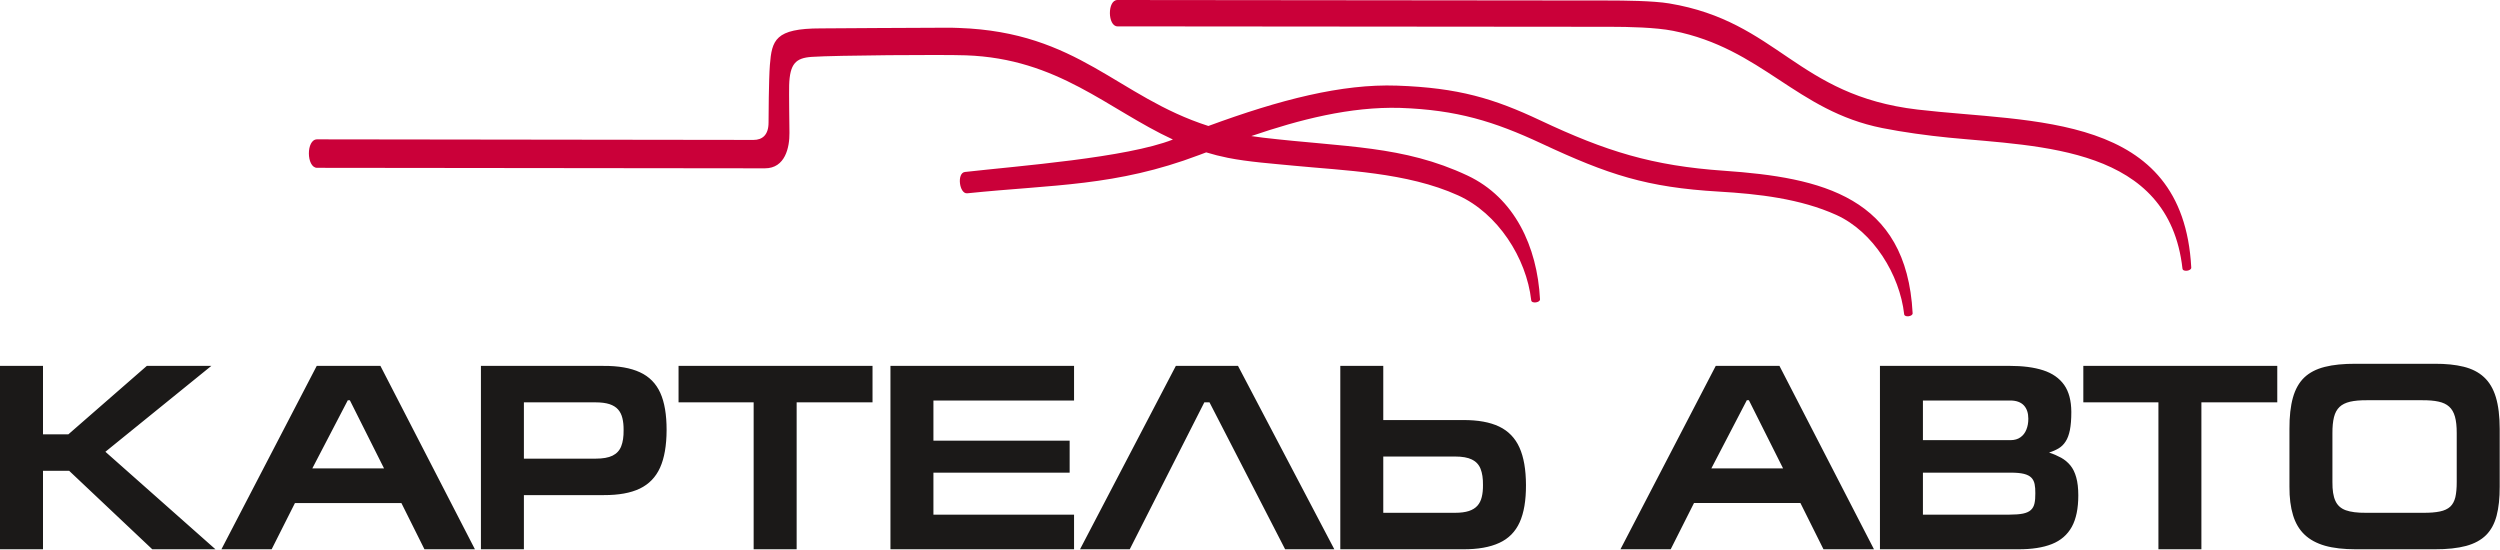
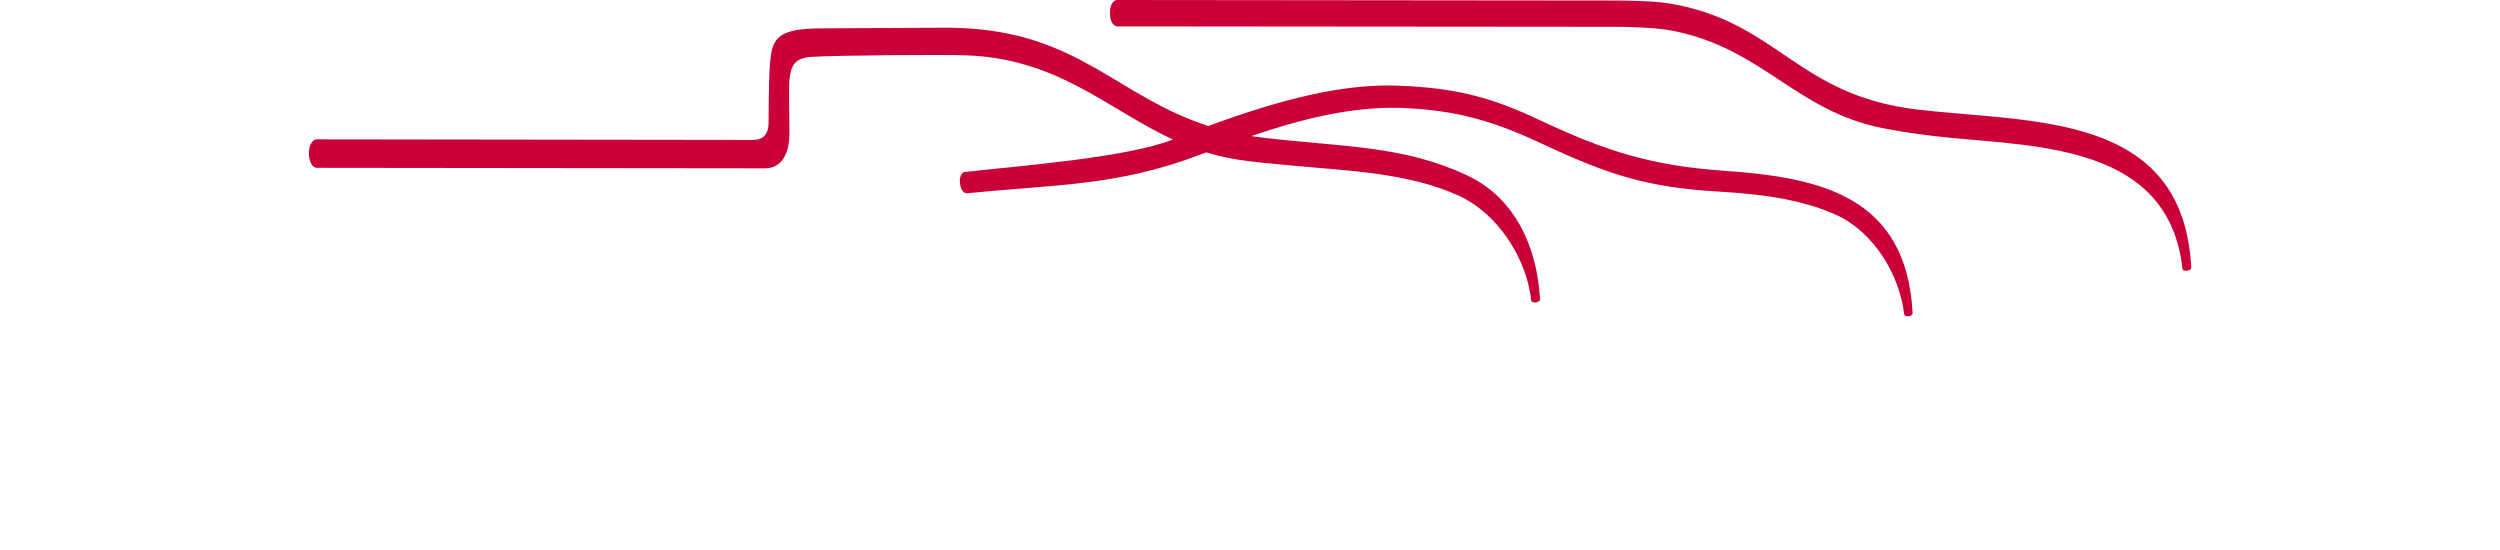
<svg xmlns="http://www.w3.org/2000/svg" width="100" height="22" viewBox="0 0 100 22" fill="none">
  <g clip-path="url(#clip0_1290_7128)">
-     <path fill-rule="evenodd" clip-rule="evenodd" d="M66.828 21.971L67.76 20.121H72.017L72.939 21.971H74.959L71.178 14.635H68.63L64.818 21.971H66.828ZM68.454 18.736L69.873 16.009H69.956L71.323 18.736H68.454ZM76.917 16.02H80.418C80.656 16.022 80.836 16.089 80.956 16.217C81.075 16.348 81.133 16.524 81.133 16.749C81.133 16.913 81.107 17.059 81.053 17.188C81.002 17.317 80.923 17.417 80.819 17.491C80.714 17.567 80.584 17.604 80.429 17.606H76.917V16.02ZM75.198 21.971H80.73C81.271 21.973 81.72 21.904 82.076 21.762C82.431 21.621 82.695 21.392 82.872 21.074C83.046 20.757 83.132 20.338 83.132 19.815C83.132 19.529 83.104 19.288 83.049 19.096C82.996 18.902 82.918 18.742 82.815 18.617C82.713 18.493 82.59 18.39 82.447 18.31C82.302 18.231 82.142 18.161 81.962 18.102C82.107 18.057 82.235 18 82.345 17.935C82.457 17.868 82.55 17.777 82.624 17.66C82.701 17.546 82.757 17.392 82.796 17.202C82.834 17.01 82.853 16.769 82.853 16.475C82.85 16.025 82.756 15.666 82.566 15.396C82.374 15.127 82.096 14.931 81.729 14.812C81.361 14.692 80.91 14.634 80.377 14.635H75.198V21.971ZM76.917 18.906H80.429C80.65 18.906 80.826 18.922 80.959 18.955C81.09 18.988 81.19 19.04 81.255 19.108C81.321 19.175 81.364 19.262 81.385 19.365C81.406 19.468 81.415 19.589 81.413 19.73C81.415 19.891 81.404 20.026 81.38 20.135C81.356 20.246 81.308 20.334 81.235 20.4C81.164 20.467 81.059 20.514 80.919 20.544C80.779 20.572 80.596 20.586 80.367 20.586H76.917V18.906ZM83.333 14.635V16.094H86.337V21.971H88.056V16.094H91.091V14.635H83.333ZM93.297 19.286V17.331C93.295 17.07 93.317 16.855 93.36 16.683C93.403 16.512 93.478 16.376 93.582 16.277C93.685 16.179 93.827 16.11 94.005 16.068C94.182 16.027 94.406 16.008 94.675 16.009H96.891C97.146 16.008 97.363 16.025 97.539 16.064C97.716 16.101 97.858 16.168 97.965 16.265C98.072 16.36 98.15 16.494 98.198 16.665C98.246 16.835 98.27 17.054 98.269 17.32V19.276C98.27 19.522 98.251 19.727 98.214 19.889C98.174 20.049 98.107 20.176 98.008 20.268C97.91 20.357 97.772 20.423 97.596 20.459C97.42 20.496 97.195 20.514 96.922 20.512H94.644C94.298 20.516 94.025 20.48 93.828 20.409C93.632 20.337 93.493 20.211 93.414 20.031C93.332 19.854 93.294 19.604 93.297 19.286ZM99.988 19.466V17.162C99.988 16.649 99.936 16.223 99.833 15.884C99.73 15.544 99.57 15.278 99.356 15.083C99.144 14.887 98.873 14.75 98.546 14.669C98.219 14.588 97.834 14.549 97.388 14.551H94.229C93.741 14.549 93.328 14.589 92.99 14.676C92.649 14.762 92.376 14.905 92.169 15.102C91.963 15.301 91.811 15.569 91.717 15.905C91.622 16.244 91.575 16.661 91.578 17.162V19.466C91.575 19.91 91.624 20.289 91.721 20.606C91.817 20.925 91.971 21.184 92.181 21.384C92.391 21.585 92.665 21.733 93.002 21.83C93.34 21.925 93.749 21.971 94.229 21.971H97.388C97.889 21.973 98.307 21.927 98.644 21.837C98.978 21.746 99.244 21.601 99.443 21.404C99.64 21.206 99.78 20.948 99.864 20.629C99.948 20.31 99.99 19.922 99.988 19.466ZM1.72 14.636H0V21.971H1.72V18.832H2.766L6.091 21.971H8.618L4.216 18.071L8.453 14.636H5.873L2.735 17.373H1.72V14.636ZM10.866 21.971L11.798 20.122H16.056L16.978 21.971H18.997L15.217 14.636H12.669L8.857 21.971H10.866ZM12.492 18.737L13.912 16.01H13.994L15.362 18.737H12.492ZM20.956 19.804H24.157C24.746 19.806 25.224 19.72 25.592 19.544C25.959 19.367 26.231 19.087 26.403 18.705C26.575 18.323 26.662 17.822 26.664 17.204C26.665 16.589 26.583 16.094 26.412 15.715C26.241 15.338 25.97 15.062 25.597 14.891C25.226 14.718 24.739 14.632 24.136 14.636H19.237V21.971H20.956V19.804ZM20.956 18.346V16.094H23.826C24.05 16.094 24.235 16.119 24.381 16.166C24.526 16.214 24.641 16.286 24.723 16.379C24.806 16.473 24.863 16.589 24.896 16.727C24.93 16.866 24.946 17.024 24.944 17.204C24.948 17.468 24.915 17.683 24.848 17.852C24.782 18.021 24.666 18.145 24.502 18.226C24.338 18.307 24.113 18.346 23.826 18.346H20.956ZM27.142 14.636V16.094H30.146V21.971H31.866V16.094H34.901V14.636H27.142ZM35.618 21.971H42.962V20.587H37.337V18.906H42.786V17.627H37.337V16.02H42.962V14.636H35.618V21.971ZM43.201 21.971L47.034 14.635H49.52L53.373 21.971H51.405L48.38 16.094H48.173L45.19 21.971H43.201ZM55.331 16.802H58.532C59.121 16.8 59.599 16.887 59.967 17.063C60.334 17.239 60.606 17.519 60.778 17.901C60.951 18.284 61.037 18.784 61.039 19.402C61.041 20.017 60.958 20.512 60.787 20.891C60.616 21.268 60.345 21.545 59.972 21.715C59.601 21.888 59.114 21.975 58.511 21.971H53.612V14.635H55.331V16.802ZM55.331 18.261V20.512H58.2C58.425 20.512 58.61 20.488 58.757 20.44C58.901 20.392 59.016 20.32 59.098 20.227C59.181 20.134 59.238 20.017 59.271 19.88C59.305 19.741 59.321 19.582 59.319 19.402C59.323 19.138 59.29 18.923 59.223 18.754C59.157 18.585 59.041 18.462 58.877 18.381C58.713 18.3 58.489 18.261 58.2 18.261H55.331Z" fill="#1B1918" />
    <path fill-rule="evenodd" clip-rule="evenodd" d="M68.757 7.664C65.861 7.495 64.333 6.988 61.666 5.743C59.763 4.855 58.27 4.394 56.005 4.316C54.008 4.26 51.985 4.783 50.051 5.443C50.205 5.467 50.363 5.488 50.524 5.507C53.803 5.892 56.126 5.814 58.697 7.021C60.584 7.907 61.49 9.865 61.6 11.967C61.616 12.104 61.267 12.157 61.249 12.014C61.058 10.31 59.903 8.529 58.324 7.815C56.273 6.886 53.729 6.822 51.765 6.629C50.916 6.546 49.94 6.478 49.113 6.313C48.814 6.253 48.526 6.18 48.248 6.095L47.96 6.203C44.629 7.462 42.154 7.375 38.69 7.732C38.369 7.764 38.266 6.916 38.597 6.879C40.751 6.636 45.062 6.312 46.917 5.581L46.917 5.581C44.293 4.365 42.33 2.341 38.632 2.213C37.688 2.18 33.408 2.211 32.469 2.275C31.827 2.319 31.594 2.55 31.566 3.408C31.557 3.686 31.575 5.037 31.578 5.315C31.584 5.889 31.413 6.735 30.594 6.733C30.232 6.731 12.897 6.715 12.682 6.713C12.254 6.708 12.239 5.574 12.682 5.574C12.886 5.574 29.79 5.597 30.141 5.597C30.492 5.597 30.742 5.4 30.742 4.903C30.742 4.741 30.75 3.163 30.795 2.601C30.875 1.605 31 1.136 32.829 1.136C32.972 1.136 37.108 1.106 37.738 1.109L37.856 1.11C38.058 1.108 38.144 1.11 38.352 1.118C43.148 1.283 44.688 3.871 48.335 5.039C51.206 3.983 53.677 3.349 55.876 3.425C58.346 3.51 59.762 3.944 61.611 4.815C64.24 6.054 66.089 6.631 68.961 6.83C72.849 7.1 76.261 7.861 76.505 12.526C76.521 12.658 76.185 12.709 76.167 12.572C75.99 10.987 74.933 9.268 73.456 8.599C72.011 7.945 70.326 7.756 68.757 7.664ZM87.65 10.7C87.665 10.837 87.317 10.889 87.299 10.747C86.751 5.852 81.636 5.867 77.947 5.505C77.098 5.421 76.121 5.288 75.295 5.123C71.839 4.435 70.501 1.943 66.925 1.233C66.23 1.095 65.126 1.072 64.43 1.072C59.766 1.067 44.861 1.057 44.698 1.055C44.302 1.05 44.288 0 44.698 0C44.856 0 59.856 0.016 64.31 0.02C64.956 0.02 66.123 0.03 66.768 0.137C71.129 0.863 71.852 3.813 76.706 4.383C81.307 4.923 87.323 4.477 87.65 10.7Z" fill="#CA0039" />
  </g>
  <defs>
    <clipPath id="clip0_1290_7128">
      <rect width="100" height="22" fill="white" />
    </clipPath>
  </defs>
</svg>